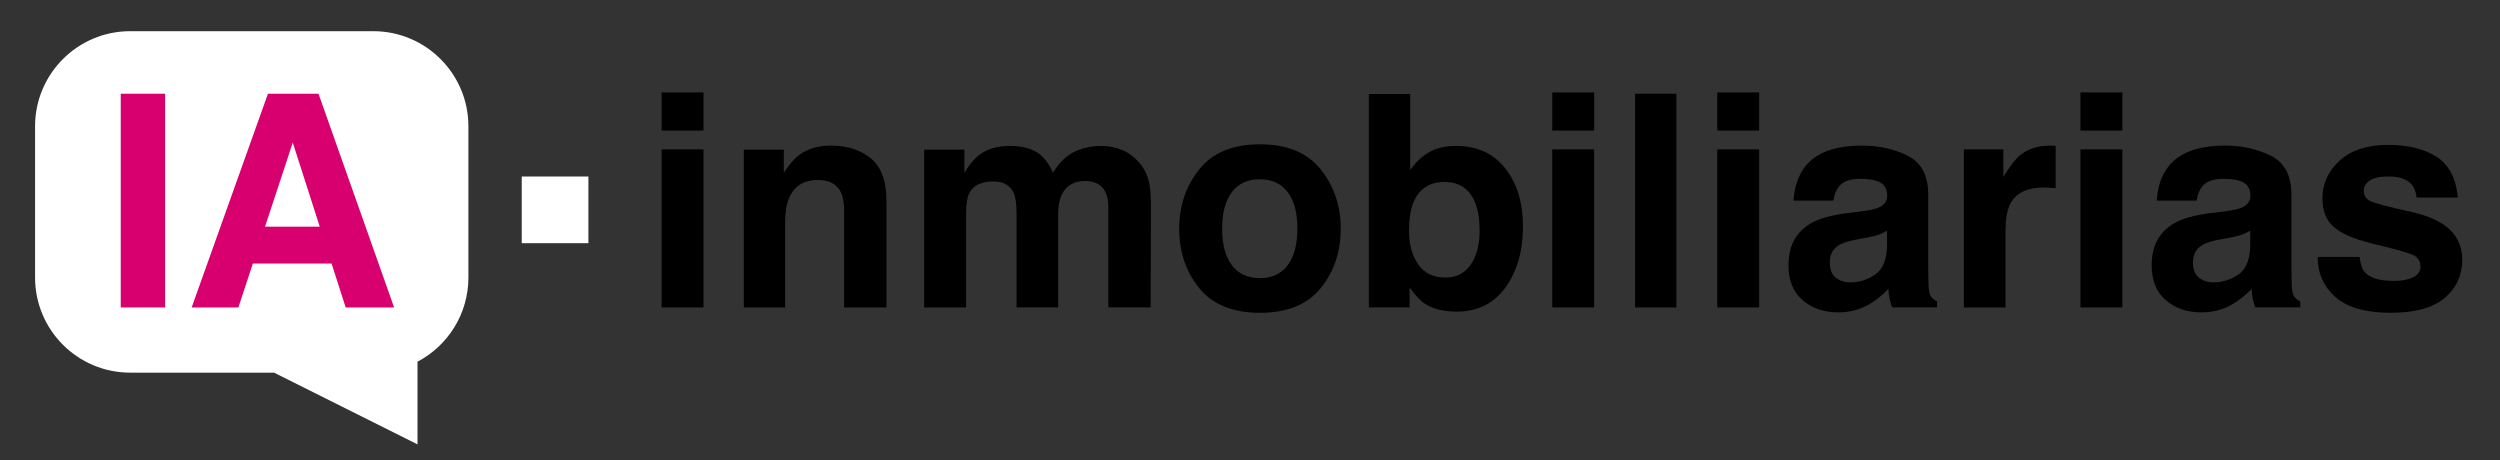
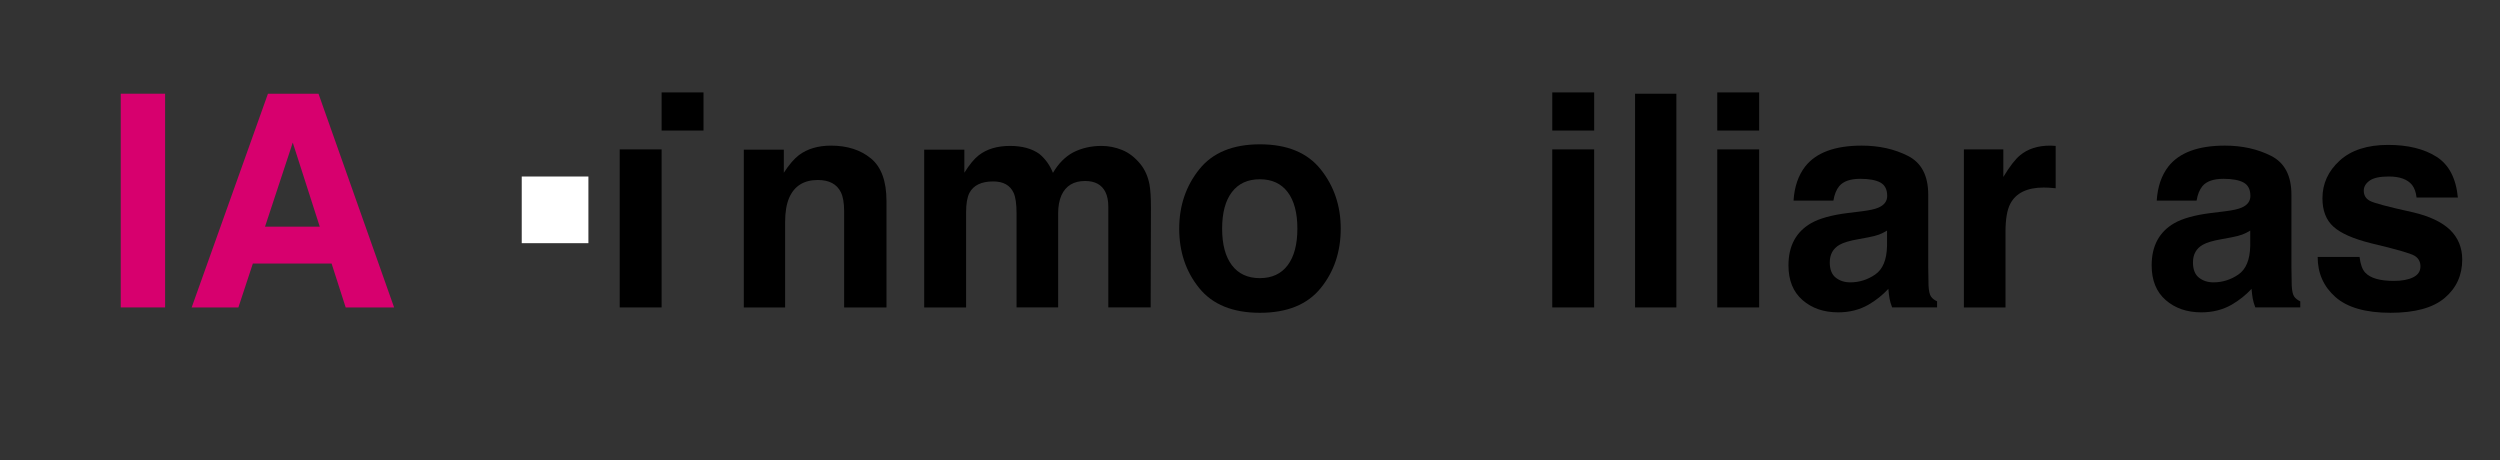
<svg xmlns="http://www.w3.org/2000/svg" id="Capa_1" data-name="Capa 1" viewBox="0 0 375 69">
  <rect x="0" y="0" width="375" height="69" fill="#333333" stroke="none" />
  <defs>
    <style>      .cls-1 {        fill: #fff;      }      .cls-2 {        fill: #d7006e;      }    </style>
  </defs>
  <rect class="cls-1" x="78.261" y="26.477" width="10" height="10" />
-   <path class="cls-1" d="M55.992,4.678H19.53c-7.88,0-14.269,6.388-14.269,14.269v22.681c0,7.88,6.388,14.269,14.269,14.269h21.581l21.514,10.757v-12.398c4.538-2.389,7.636-7.144,7.636-12.628v-22.681c0-7.88-6.388-14.269-14.269-14.269Z" />
  <g>
-     <path d="M105.525,19.581h-6.285v-5.72h6.285v5.72ZM99.24,22.409h6.285v23.705h-6.285v-23.705Z" />
+     <path d="M105.525,19.581h-6.285v-5.72h6.285v5.72ZM99.24,22.409v23.705h-6.285v-23.705Z" />
    <path d="M130.644,23.768c1.553,1.283,2.328,3.411,2.328,6.384v15.963h-6.351v-14.419c0-1.247-.165-2.204-.496-2.871-.605-1.218-1.756-1.826-3.454-1.826-2.087,0-3.519.892-4.296,2.675-.403.942-.606,2.146-.606,3.61v12.831h-6.198v-23.662h6.003v3.458c.794-1.218,1.545-2.095,2.252-2.632,1.27-.957,2.881-1.435,4.83-1.435,2.439,0,4.436.642,5.987,1.925Z" />
    <path d="M168.312,22.496c1.015.405,1.935,1.116,2.763,2.131.666.826,1.116,1.842,1.348,3.045.145.798.218,1.965.218,3.501l-.043,14.941h-6.351v-15.094c0-.898-.145-1.638-.435-2.218-.551-1.102-1.565-1.653-3.045-1.653-1.711,0-2.892.711-3.545,2.132-.333.754-.5,1.66-.5,2.719v14.114h-6.241v-14.114c0-1.406-.145-2.429-.435-3.066-.521-1.145-1.544-1.719-3.066-1.719-1.769,0-2.958.573-3.566,1.719-.334.652-.5,1.624-.5,2.914v14.267h-6.285v-23.662h6.023v3.458c.769-1.232,1.493-2.109,2.175-2.632,1.204-.928,2.763-1.392,4.677-1.392,1.812,0,3.276.399,4.393,1.196.898.739,1.58,1.69,2.045,2.849.811-1.392,1.819-2.414,3.022-3.066,1.275-.652,2.697-.979,4.263-.979,1.044,0,2.073.203,3.088.609Z" />
    <path d="M198.108,43.214c-2.001,2.47-5.039,3.705-9.113,3.705s-7.111-1.235-9.112-3.705-3.001-5.442-3.001-8.92c0-3.418,1-6.381,3.001-8.887,2.001-2.507,5.038-3.76,9.112-3.76s7.112,1.253,9.113,3.76c2,2.506,3.001,5.469,3.001,8.887,0,3.478-1.001,6.45-3.001,8.92ZM193.149,39.789c.971-1.289,1.457-3.12,1.457-5.495s-.486-4.202-1.457-5.483c-.972-1.281-2.363-1.922-4.176-1.922s-3.208.641-4.186,1.922-1.468,3.109-1.468,5.483.489,4.206,1.468,5.495c.979,1.288,2.374,1.932,4.186,1.932s3.204-.644,4.176-1.932Z" />
-     <path d="M225.787,25.258c1.773,2.247,2.659,5.147,2.659,8.699,0,3.683-.874,6.734-2.623,9.156-1.749,2.421-4.189,3.632-7.323,3.632-1.967,0-3.549-.392-4.743-1.175-.714-.464-1.486-1.275-2.317-2.436v2.979h-6.111V14.101h6.198v11.396c.788-1.102,1.656-1.942,2.604-2.522,1.124-.726,2.554-1.088,4.291-1.088,3.137,0,5.592,1.124,7.365,3.371ZM220.606,39.698c.892-1.29,1.338-2.986,1.338-5.089,0-1.682-.22-3.073-.658-4.176-.833-2.088-2.368-3.132-4.604-3.132-2.267,0-3.823,1.022-4.671,3.066-.439,1.088-.658,2.494-.658,4.22,0,2.03.453,3.712,1.359,5.045.906,1.335,2.288,2.001,4.144,2.001,1.608,0,2.858-.644,3.75-1.935Z" />
    <path d="M239.125,19.581h-6.285v-5.72h6.285v5.72ZM232.84,22.409h6.285v23.705h-6.285v-23.705Z" />
    <path d="M251.456,46.114h-6.198V14.058h6.198v32.057Z" />
    <path d="M263.874,19.581h-6.285v-5.72h6.285v5.72ZM257.589,22.409h6.285v23.705h-6.285v-23.705Z" />
    <path d="M279.266,31.695c1.154-.144,1.98-.326,2.476-.544.892-.377,1.337-.964,1.337-1.762,0-.971-.342-1.642-1.025-2.012-.684-.369-1.687-.555-3.009-.555-1.484,0-2.535.363-3.152,1.088-.441.536-.735,1.262-.882,2.175h-5.981c.131-2.073.714-3.776,1.748-5.111,1.645-2.088,4.47-3.132,8.475-3.132,2.606,0,4.922.516,6.946,1.545,2.023,1.029,3.035,2.972,3.035,5.828v10.874c0,.754.015,1.668.044,2.74.043.812.166,1.363.37,1.653.202.29.507.529.913.718v.913h-6.742c-.189-.478-.319-.928-.392-1.349-.072-.42-.13-.898-.174-1.435-.86.929-1.853,1.719-2.975,2.371-1.342.769-2.859,1.152-4.551,1.152-2.158,0-3.941-.612-5.348-1.838-1.408-1.225-2.111-2.961-2.111-5.208,0-2.915,1.132-5.024,3.396-6.329,1.242-.71,3.067-1.218,5.478-1.522l2.125-.261ZM283.056,34.588c-.397.246-.797.445-1.201.598s-.959.294-1.664.425l-1.411.261c-1.323.231-2.272.515-2.85.848-.976.565-1.464,1.443-1.464,2.632,0,1.059.298,1.823.894,2.294.596.472,1.321.707,2.175.707,1.355,0,2.603-.392,3.743-1.174,1.142-.783,1.733-2.211,1.777-4.285v-2.305Z" />
    <path d="M307.817,21.855c.079.007.257.018.532.032v6.351c-.392-.044-.739-.072-1.044-.087s-.551-.021-.739-.021c-2.494,0-4.169.811-5.023,2.436-.478.913-.718,2.319-.718,4.219v11.331h-6.242v-23.705h5.916v4.132c.956-1.58,1.79-2.66,2.501-3.24,1.159-.972,2.667-1.458,4.523-1.458.116,0,.214.004.294.012Z" />
-     <path d="M318.353,19.581h-6.285v-5.72h6.285v5.72ZM312.068,22.409h6.285v23.705h-6.285v-23.705Z" />
    <path d="M333.745,31.695c1.154-.144,1.98-.326,2.476-.544.892-.377,1.337-.964,1.337-1.762,0-.971-.342-1.642-1.025-2.012-.684-.369-1.687-.555-3.009-.555-1.484,0-2.535.363-3.152,1.088-.441.536-.735,1.262-.882,2.175h-5.981c.131-2.073.714-3.776,1.748-5.111,1.645-2.088,4.47-3.132,8.475-3.132,2.606,0,4.922.516,6.946,1.545,2.023,1.029,3.035,2.972,3.035,5.828v10.874c0,.754.015,1.668.044,2.74.043.812.166,1.363.37,1.653.202.29.507.529.913.718v.913h-6.742c-.189-.478-.319-.928-.392-1.349-.072-.42-.13-.898-.174-1.435-.86.929-1.853,1.719-2.975,2.371-1.342.769-2.859,1.152-4.551,1.152-2.158,0-3.941-.612-5.348-1.838-1.408-1.225-2.111-2.961-2.111-5.208,0-2.915,1.132-5.024,3.396-6.329,1.242-.71,3.067-1.218,5.478-1.522l2.125-.261ZM337.535,34.588c-.397.246-.797.445-1.201.598s-.959.294-1.664.425l-1.411.261c-1.323.231-2.272.515-2.85.848-.976.565-1.464,1.443-1.464,2.632,0,1.059.298,1.823.894,2.294.596.472,1.321.707,2.175.707,1.355,0,2.603-.392,3.743-1.174,1.142-.783,1.733-2.211,1.777-4.285v-2.305Z" />
    <path d="M353.934,38.546c.131,1.102.415,1.885.852,2.349.772.826,2.2,1.24,4.283,1.24,1.224,0,2.196-.182,2.918-.544.721-.362,1.081-.906,1.081-1.631,0-.696-.29-1.226-.871-1.588s-2.743-.986-6.484-1.87c-2.693-.667-4.592-1.501-5.693-2.501-1.102-.986-1.653-2.407-1.653-4.263,0-2.189.861-4.07,2.583-5.644,1.722-1.572,4.144-2.359,7.269-2.359,2.964,0,5.38.591,7.247,1.772,1.866,1.182,2.938,3.223,3.215,6.122h-6.198c-.088-.797-.312-1.428-.676-1.892-.684-.841-1.848-1.262-3.49-1.262-1.352,0-2.314.21-2.889.631s-.862.913-.862,1.478c0,.711.306,1.226.917,1.544.61.334,2.767.906,6.471,1.719,2.47.58,4.32,1.457,5.553,2.631,1.218,1.19,1.827,2.676,1.827,4.459,0,2.349-.875,4.267-2.626,5.752-1.751,1.486-4.456,2.229-8.117,2.229-3.734,0-6.49-.787-8.271-2.359-1.779-1.573-2.669-3.578-2.669-6.014h6.285Z" />
  </g>
  <g>
    <path class="cls-2" d="M24.765,46.114h-6.655V14.058h6.655v32.057Z" />
    <path class="cls-2" d="M40.195,14.058h7.579l11.342,32.057h-7.264l-2.115-6.59h-11.806l-2.173,6.59h-7.007l11.443-32.057ZM39.754,34.001h8.21l-4.05-12.614-4.16,12.614Z" />
  </g>
</svg>